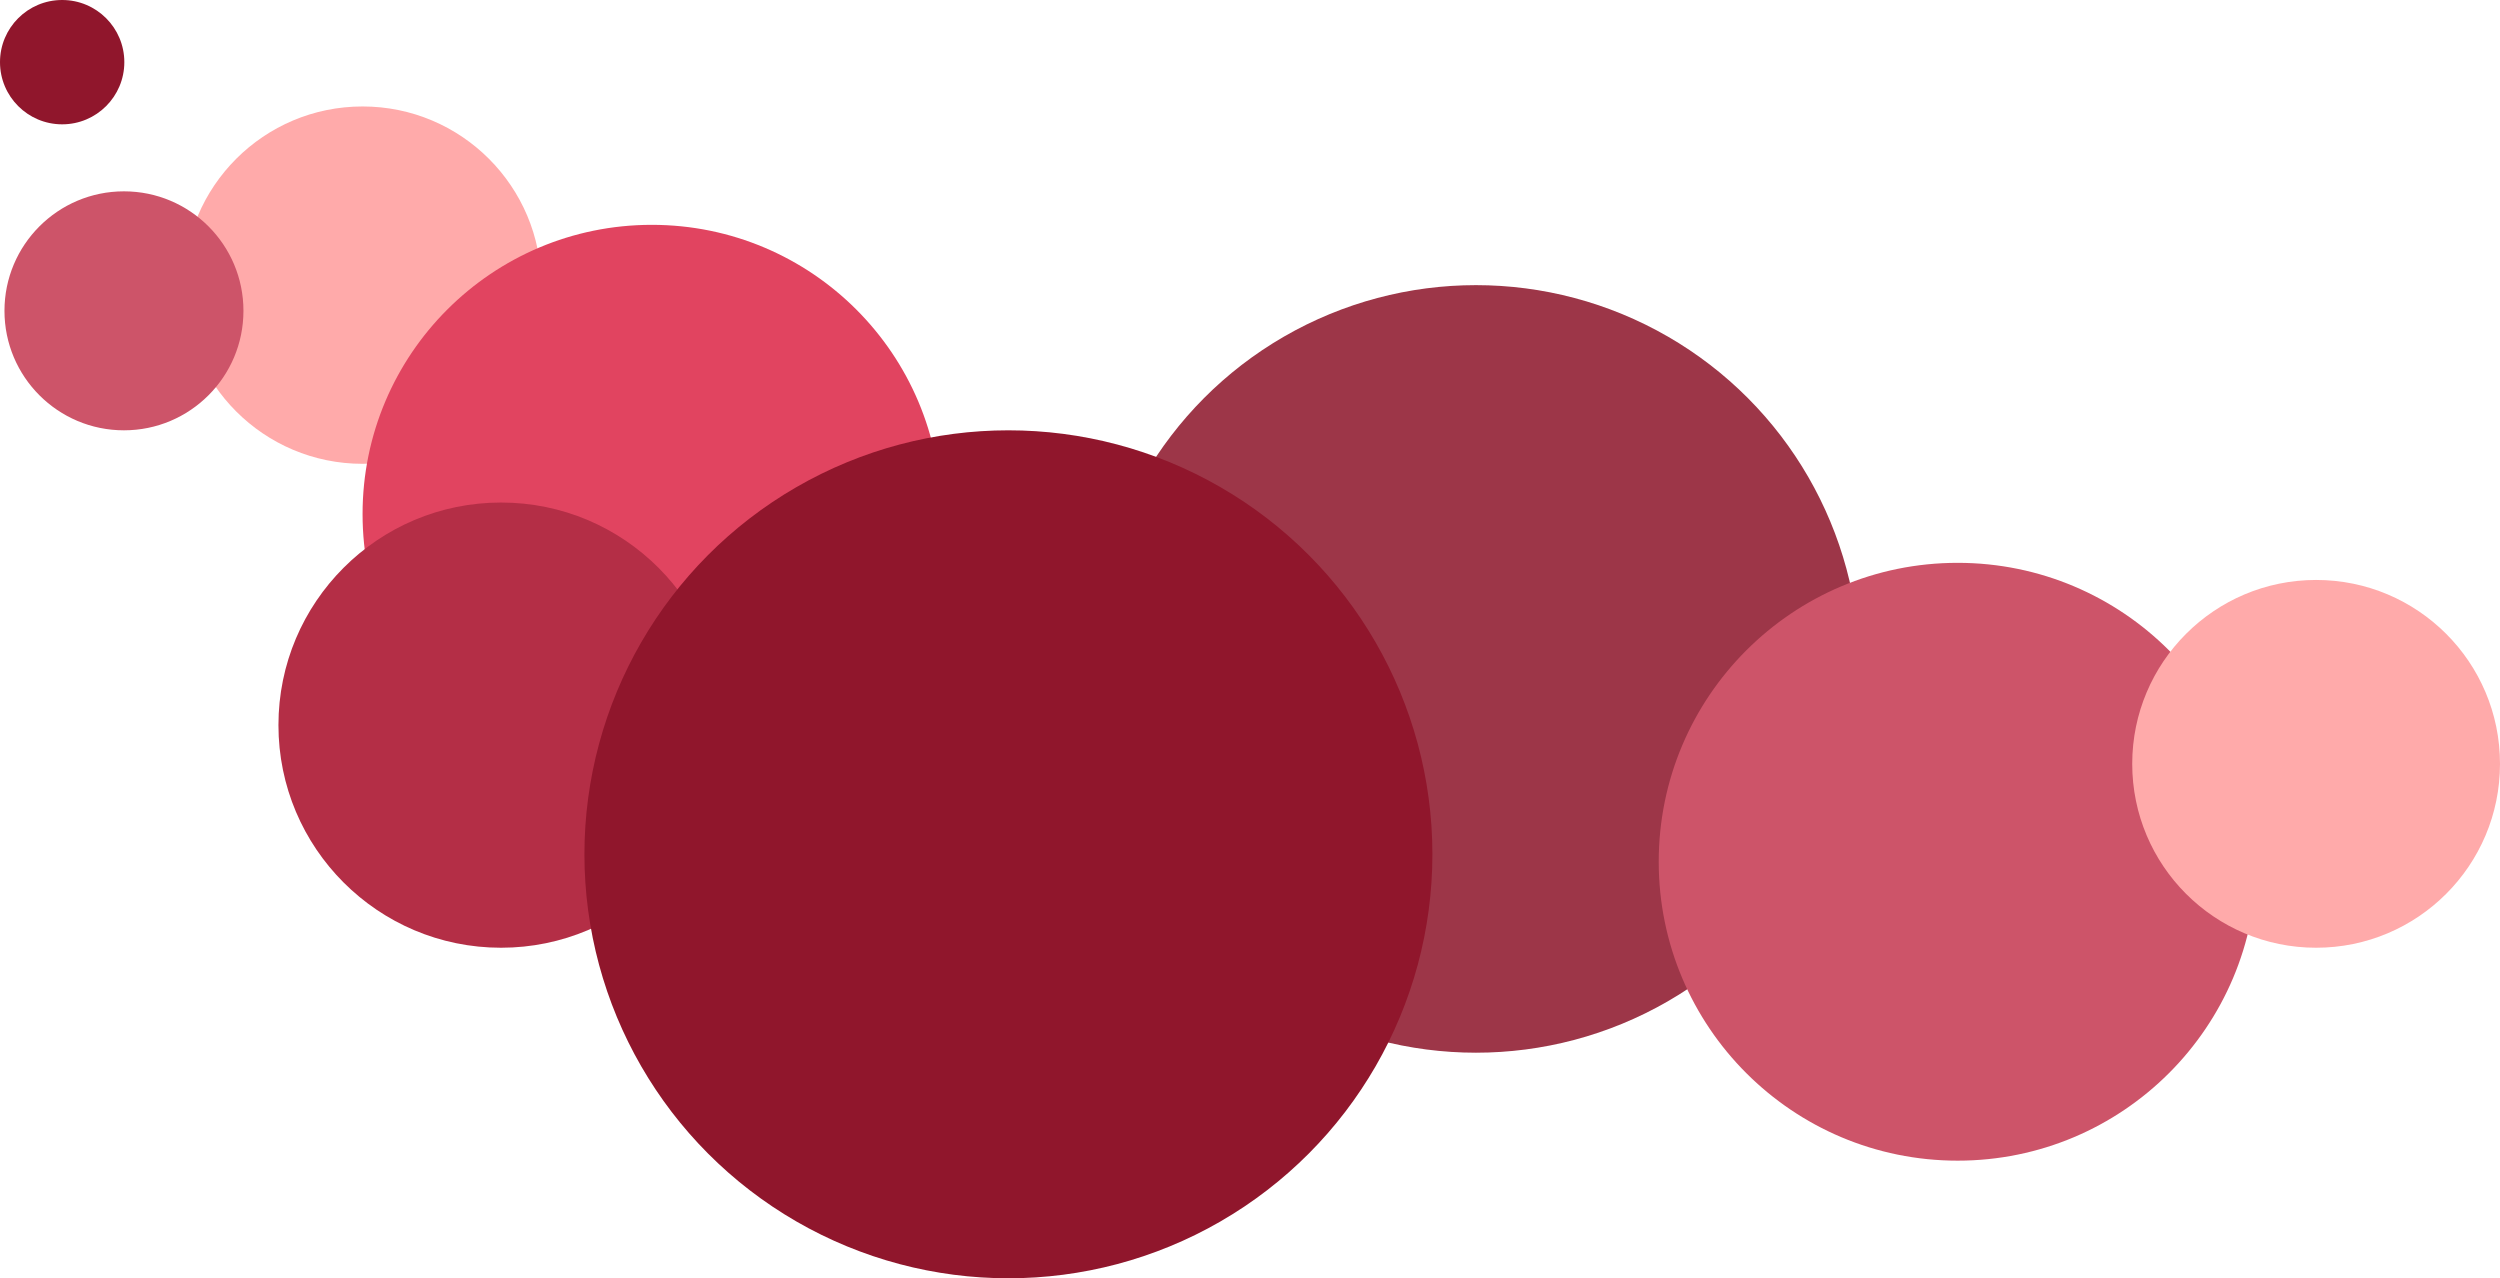
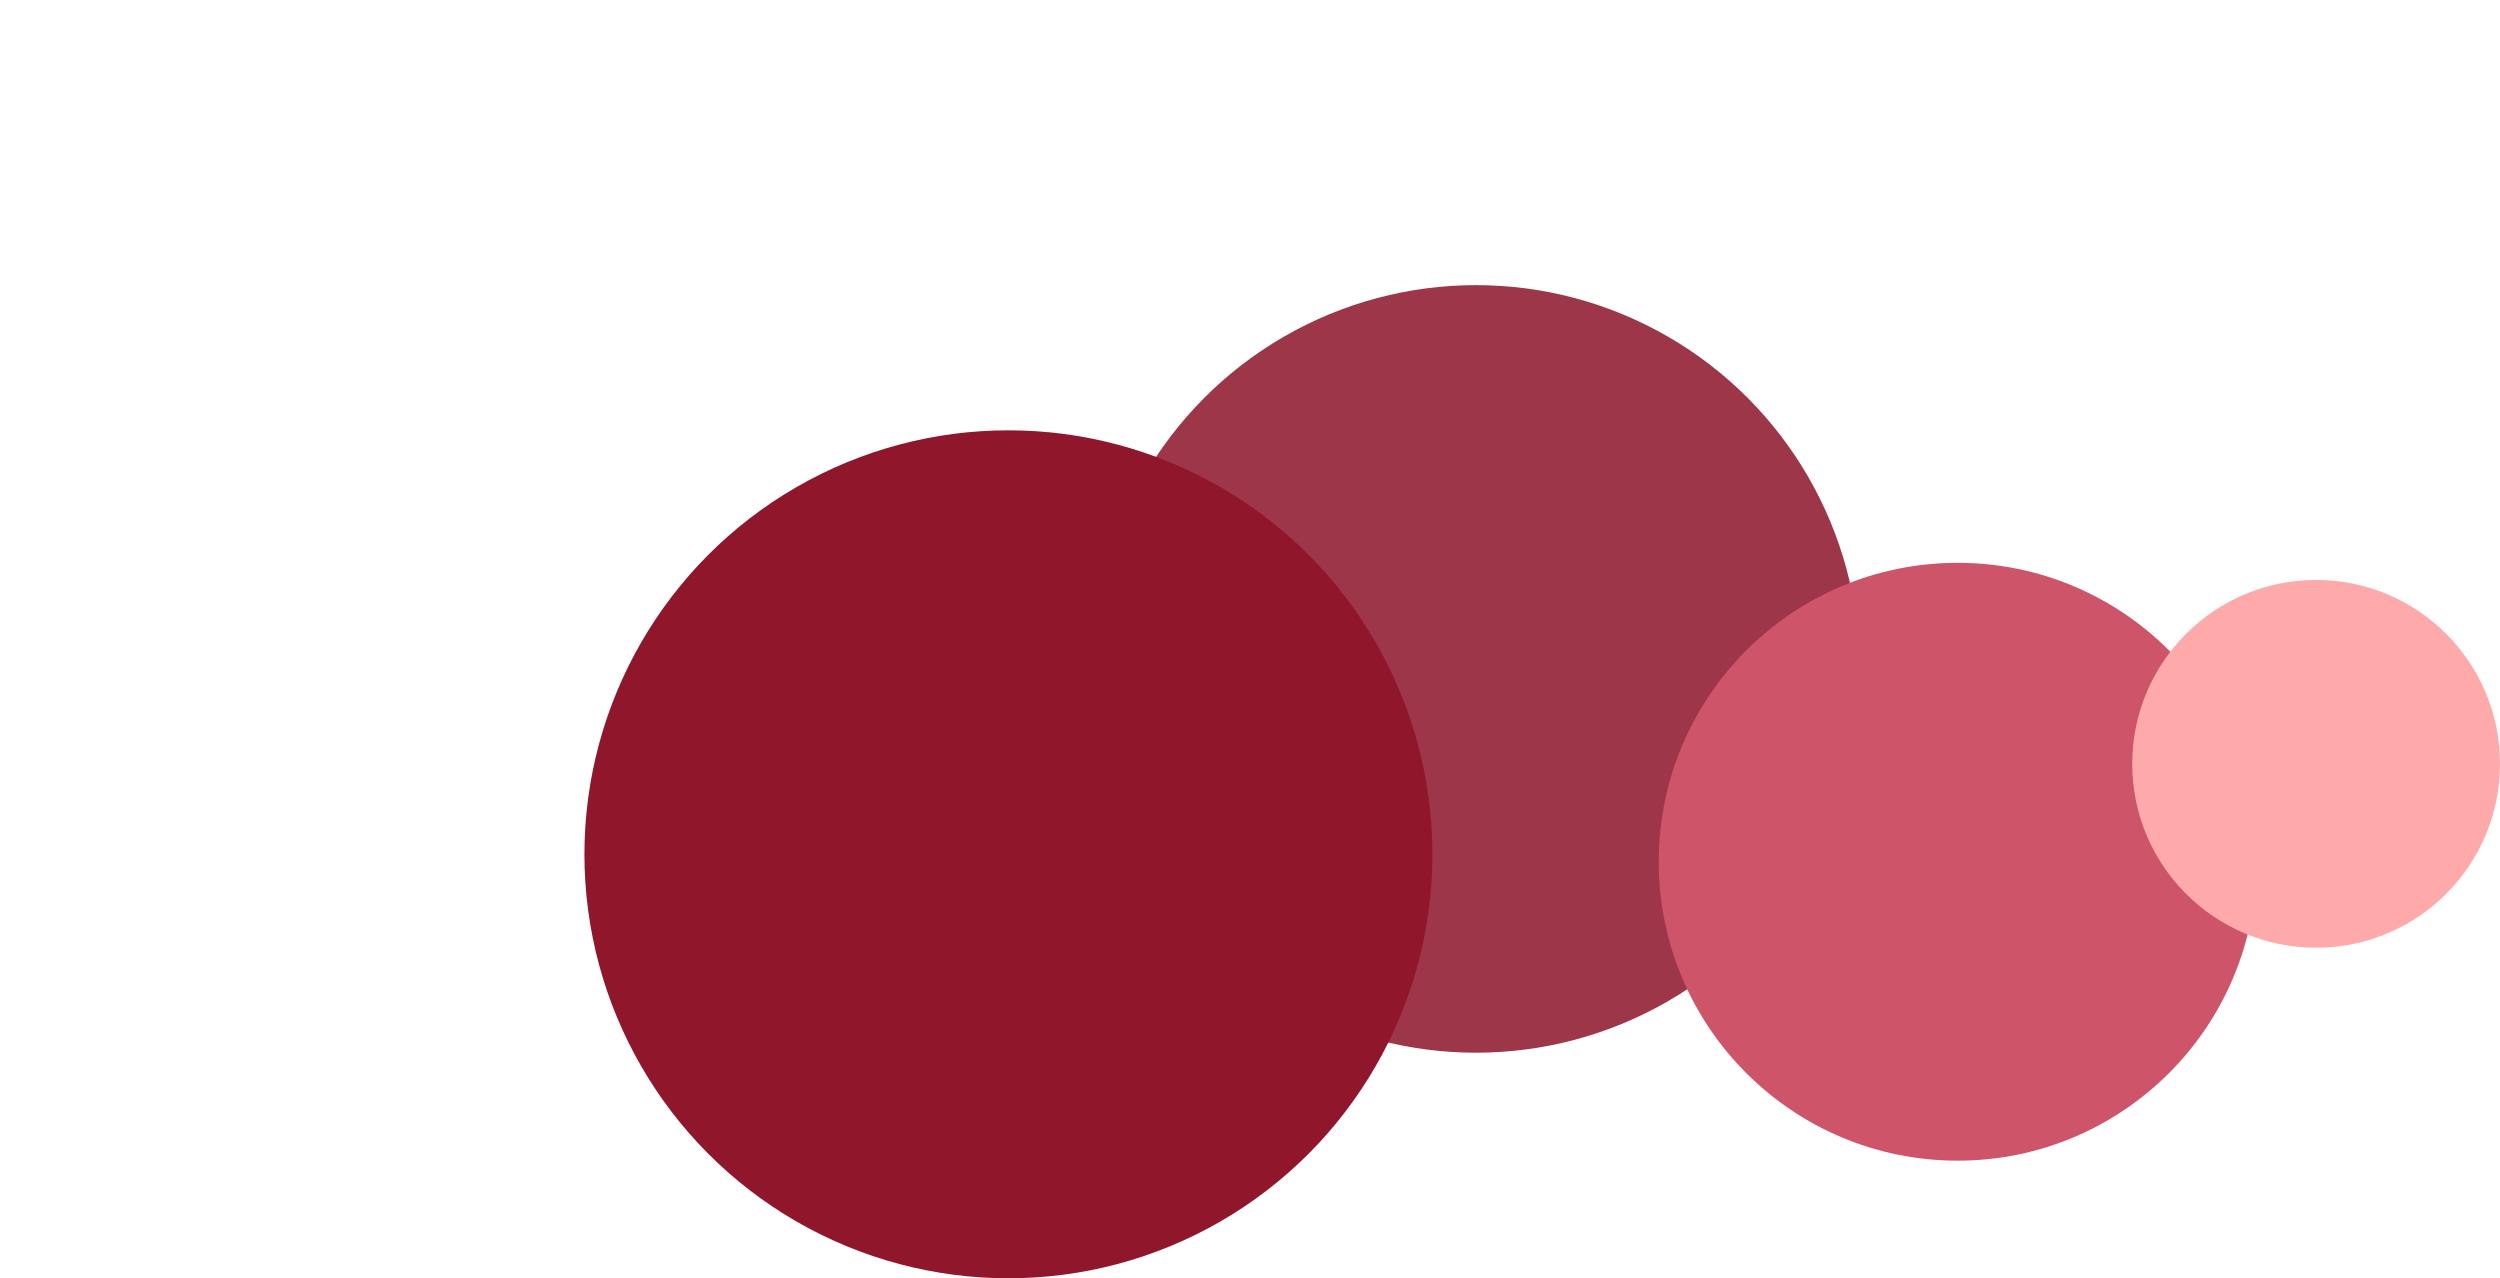
<svg xmlns="http://www.w3.org/2000/svg" width="3358" height="1717" viewBox="0 0 3358 1717" fill="none">
  <circle cx="1982.5" cy="898.5" r="515.5" fill="#9D3648" />
-   <circle cx="487" cy="383" r="240" fill="#FFAAAA" />
-   <circle cx="166.5" cy="417.5" r="160.5" fill="#CD5469" />
  <circle cx="2629.5" cy="1157.5" r="401.5" fill="#CD5469" />
-   <circle cx="83.5" cy="83.5" r="83.5" fill="#90162C" />
-   <circle cx="875.5" cy="690.5" r="388.5" fill="#E14460" />
-   <circle cx="673" cy="974" r="299" fill="#B42E46" />
  <circle cx="1354.5" cy="1147.5" r="569.5" fill="#90162C" />
  <circle cx="3111" cy="1026" r="247" fill="#FFAAAA" />
</svg>